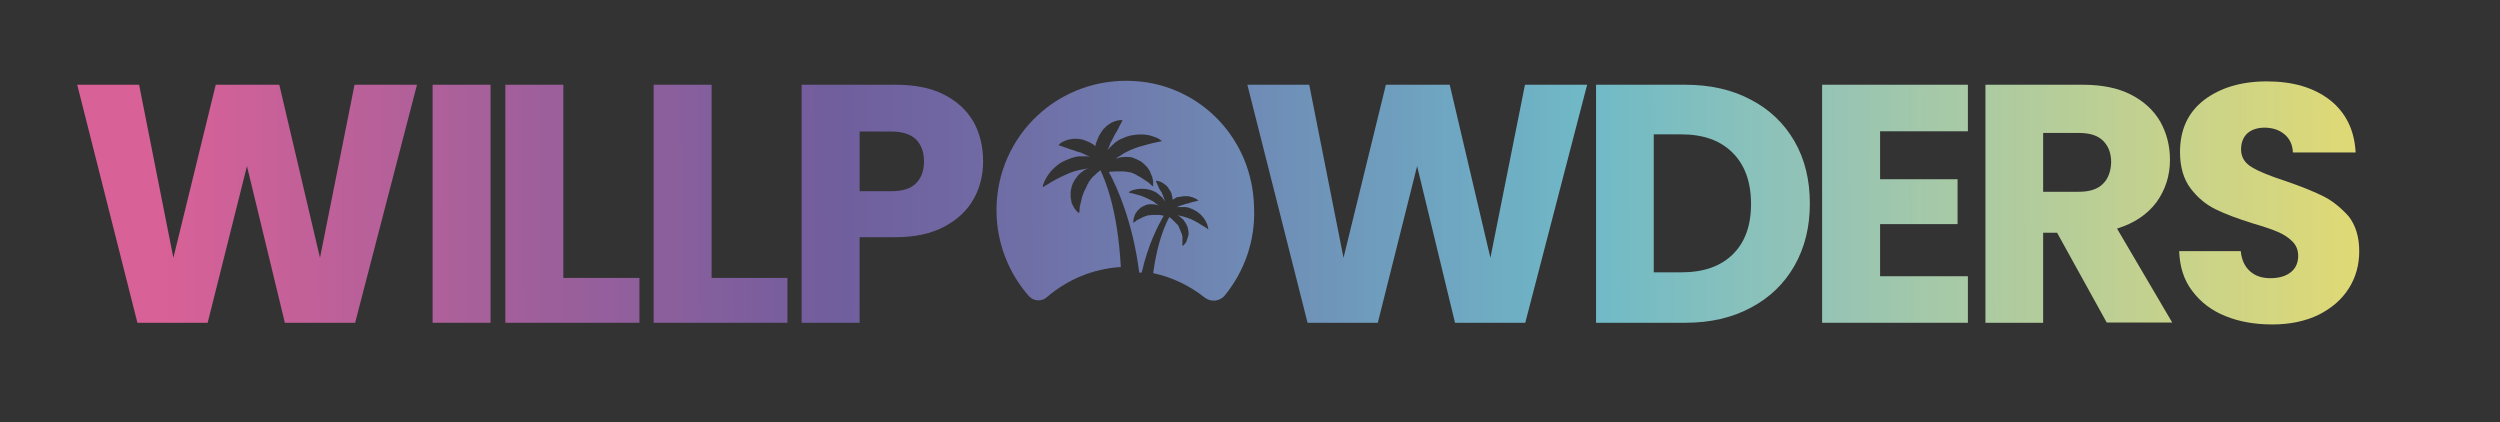
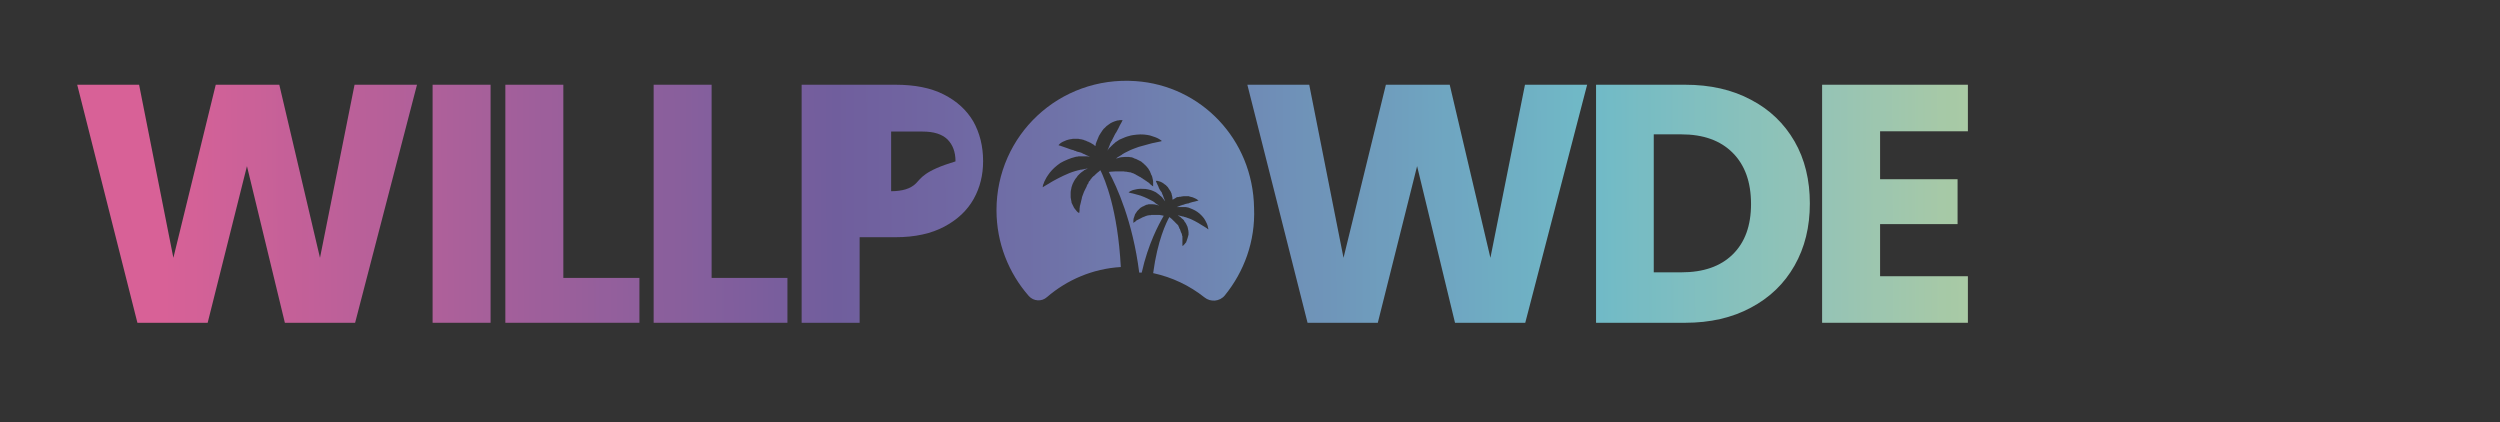
<svg xmlns="http://www.w3.org/2000/svg" xml:space="preserve" style="enable-background:new 0 0 896.9 151.5;" viewBox="0 0 896.9 151.5" y="0px" x="0px" id="Layer_1" version="1.1">
  <rect x="0" y="0" width="896.9" height="151.5" fill="#333333" stroke="none" />
  <style type="text/css">
	.st0{opacity:0.9;}
	.st1{fill:url(#SVGID_1_);}
	.st2{fill:url(#SVGID_00000054258236479720436590000010268865609087829430_);}
	.st3{fill:url(#SVGID_00000034062282883253211720000017281354096420829063_);}
	.st4{fill:url(#SVGID_00000177453949892664669080000002735443009503239055_);}
	.st5{fill:url(#SVGID_00000029008390482291171520000000472899770279211160_);}
	.st6{fill:url(#SVGID_00000013194252381594951460000014819210467442846868_);}
	.st7{fill:url(#SVGID_00000129200121769196442650000005693234971259235459_);}
	.st8{fill:url(#SVGID_00000001627002755360203190000000183260980922895765_);}
	.st9{fill:url(#SVGID_00000127739323975796969070000016622873245799478666_);}
	.st10{fill:url(#SVGID_00000135664127404588696930000017265425273881937325_);}
	.st11{fill:url(#SVGID_00000035520544457383747990000013791495514313636241_);}
	.st12{fill:url(#SVGID_00000143615826302206424370000007717068891242729632_);}
	.st13{fill:url(#SVGID_00000064337585687708752250000011200846988967944873_);}
</style>
  <g class="st0">
    <linearGradient y2="73.147" x2="59.087" y1="70.508" x1="874.492" gradientUnits="userSpaceOnUse" id="SVGID_1_">
      <stop style="stop-color:#FDEF6E" offset="0" />
      <stop style="stop-color:#F4EC7B" offset="3.057208e-02" />
      <stop style="stop-color:#A2D4C2" offset="0.264" />
      <stop style="stop-color:#77C9D7" offset="0.37" />
      <stop style="stop-color:#76B7D2" offset="0.422" />
      <stop style="stop-color:#7696C4" offset="0.518" />
      <stop style="stop-color:#767BB6" offset="0.601" />
      <stop style="stop-color:#776AAD" offset="0.666" />
      <stop style="stop-color:#7763A9" offset="0.705" />
      <stop style="stop-color:#EA66A2" offset="1" />
    </linearGradient>
    <polygon points="114.8,92.5 100.2,30.4 77.4,30.4 62.2,92.5 49.9,30.4 27.7,30.4 49.3,115.8 74.5,115.8 88.6,59.6    102.2,115.8 127.4,115.8 149.6,30.4 127.2,30.4" class="st1" />
    <linearGradient y2="73.432" x2="59.088" y1="70.793" x1="874.493" gradientUnits="userSpaceOnUse" id="SVGID_00000102527995978228354350000000243908229155101864_">
      <stop style="stop-color:#FDEF6E" offset="0" />
      <stop style="stop-color:#F4EC7B" offset="3.057208e-02" />
      <stop style="stop-color:#A2D4C2" offset="0.264" />
      <stop style="stop-color:#77C9D7" offset="0.37" />
      <stop style="stop-color:#76B7D2" offset="0.422" />
      <stop style="stop-color:#7696C4" offset="0.518" />
      <stop style="stop-color:#767BB6" offset="0.601" />
      <stop style="stop-color:#776AAD" offset="0.666" />
      <stop style="stop-color:#7763A9" offset="0.705" />
      <stop style="stop-color:#EA66A2" offset="1" />
    </linearGradient>
    <rect height="85.4" width="20.8" style="fill:url(#SVGID_00000102527995978228354350000000243908229155101864_);" y="30.4" x="155.2" />
    <linearGradient y2="73.561" x2="59.089" y1="70.922" x1="874.494" gradientUnits="userSpaceOnUse" id="SVGID_00000155863834851631445070000003212656001622030002_">
      <stop style="stop-color:#FDEF6E" offset="0" />
      <stop style="stop-color:#F4EC7B" offset="3.057208e-02" />
      <stop style="stop-color:#A2D4C2" offset="0.264" />
      <stop style="stop-color:#77C9D7" offset="0.37" />
      <stop style="stop-color:#76B7D2" offset="0.422" />
      <stop style="stop-color:#7696C4" offset="0.518" />
      <stop style="stop-color:#767BB6" offset="0.601" />
      <stop style="stop-color:#776AAD" offset="0.666" />
      <stop style="stop-color:#7763A9" offset="0.705" />
      <stop style="stop-color:#EA66A2" offset="1" />
    </linearGradient>
    <polygon points="202.1,30.4 181.3,30.4    181.3,115.8 229.4,115.8 229.4,99.7 202.1,99.7" style="fill:url(#SVGID_00000155863834851631445070000003212656001622030002_);" />
    <linearGradient y2="73.733" x2="59.089" y1="71.094" x1="874.494" gradientUnits="userSpaceOnUse" id="SVGID_00000135662856900403149270000007549029736117034126_">
      <stop style="stop-color:#FDEF6E" offset="0" />
      <stop style="stop-color:#F4EC7B" offset="3.057208e-02" />
      <stop style="stop-color:#A2D4C2" offset="0.264" />
      <stop style="stop-color:#77C9D7" offset="0.37" />
      <stop style="stop-color:#76B7D2" offset="0.422" />
      <stop style="stop-color:#7696C4" offset="0.518" />
      <stop style="stop-color:#767BB6" offset="0.601" />
      <stop style="stop-color:#776AAD" offset="0.666" />
      <stop style="stop-color:#7763A9" offset="0.705" />
      <stop style="stop-color:#EA66A2" offset="1" />
    </linearGradient>
    <polygon points="255.3,30.4 234.5,30.4    234.5,115.8 282.5,115.8 282.5,99.7 255.3,99.7" style="fill:url(#SVGID_00000135662856900403149270000007549029736117034126_);" />
    <linearGradient y2="73.861" x2="59.09" y1="71.222" x1="874.495" gradientUnits="userSpaceOnUse" id="SVGID_00000151521331861455770780000015097254969845282200_">
      <stop style="stop-color:#FDEF6E" offset="0" />
      <stop style="stop-color:#F4EC7B" offset="3.057208e-02" />
      <stop style="stop-color:#A2D4C2" offset="0.264" />
      <stop style="stop-color:#77C9D7" offset="0.37" />
      <stop style="stop-color:#76B7D2" offset="0.422" />
      <stop style="stop-color:#7696C4" offset="0.518" />
      <stop style="stop-color:#767BB6" offset="0.601" />
      <stop style="stop-color:#776AAD" offset="0.666" />
      <stop style="stop-color:#7763A9" offset="0.705" />
      <stop style="stop-color:#EA66A2" offset="1" />
    </linearGradient>
-     <path d="M338.6,33.9c-4.7-2.4-10.5-3.5-17.3-3.5   h-33.7v85.4h20.8V85.1h12.9c7,0,12.8-1.3,17.5-3.8c4.7-2.5,8.2-5.8,10.5-9.9c2.3-4.1,3.4-8.6,3.4-13.6c0-5.3-1.2-10.1-3.5-14.2   C346.8,39.5,343.3,36.3,338.6,33.9z M328.6,65.8c-1.9,1.9-4.9,2.8-8.9,2.8h-11.3V47.2h11.3c4,0,6.9,0.9,8.9,2.8   c1.9,1.9,2.9,4.5,2.9,7.9C331.5,61.3,330.5,63.9,328.6,65.8z" style="fill:url(#SVGID_00000151521331861455770780000015097254969845282200_);" />
+     <path d="M338.6,33.9c-4.7-2.4-10.5-3.5-17.3-3.5   h-33.7v85.4h20.8V85.1h12.9c7,0,12.8-1.3,17.5-3.8c4.7-2.5,8.2-5.8,10.5-9.9c2.3-4.1,3.4-8.6,3.4-13.6c0-5.3-1.2-10.1-3.5-14.2   C346.8,39.5,343.3,36.3,338.6,33.9z M328.6,65.8c-1.9,1.9-4.9,2.8-8.9,2.8V47.2h11.3c4,0,6.9,0.9,8.9,2.8   c1.9,1.9,2.9,4.5,2.9,7.9C331.5,61.3,330.5,63.9,328.6,65.8z" style="fill:url(#SVGID_00000151521331861455770780000015097254969845282200_);" />
    <linearGradient y2="74.506" x2="59.092" y1="71.867" x1="874.497" gradientUnits="userSpaceOnUse" id="SVGID_00000034081036911765071800000015853614427145195934_">
      <stop style="stop-color:#FDEF6E" offset="0" />
      <stop style="stop-color:#F4EC7B" offset="3.057208e-02" />
      <stop style="stop-color:#A2D4C2" offset="0.264" />
      <stop style="stop-color:#77C9D7" offset="0.37" />
      <stop style="stop-color:#76B7D2" offset="0.422" />
      <stop style="stop-color:#7696C4" offset="0.518" />
      <stop style="stop-color:#767BB6" offset="0.601" />
      <stop style="stop-color:#776AAD" offset="0.666" />
      <stop style="stop-color:#7763A9" offset="0.705" />
      <stop style="stop-color:#EA66A2" offset="1" />
    </linearGradient>
    <polygon points="534.7,92.5 520.1,30.4    497.2,30.4 482,92.5 469.7,30.4 447.5,30.4 469.1,115.8 494.3,115.8 508.4,59.6 522,115.8 547.2,115.8 569.4,30.4 547.1,30.4" style="fill:url(#SVGID_00000034081036911765071800000015853614427145195934_);" />
    <linearGradient y2="74.802" x2="59.093" y1="72.163" x1="874.498" gradientUnits="userSpaceOnUse" id="SVGID_00000093885509420815633110000005970698261642632111_">
      <stop style="stop-color:#FDEF6E" offset="0" />
      <stop style="stop-color:#F4EC7B" offset="3.057208e-02" />
      <stop style="stop-color:#A2D4C2" offset="0.264" />
      <stop style="stop-color:#77C9D7" offset="0.37" />
      <stop style="stop-color:#76B7D2" offset="0.422" />
      <stop style="stop-color:#7696C4" offset="0.518" />
      <stop style="stop-color:#767BB6" offset="0.601" />
      <stop style="stop-color:#776AAD" offset="0.666" />
      <stop style="stop-color:#7763A9" offset="0.705" />
      <stop style="stop-color:#EA66A2" offset="1" />
    </linearGradient>
    <path d="M628.2,35.8c-6.7-3.6-14.6-5.4-23.6-5.4   h-32v85.4h32c8.9,0,16.8-1.8,23.5-5.4c6.8-3.6,12-8.6,15.7-15.1c3.7-6.5,5.5-13.9,5.5-22.3c0-8.4-1.8-15.9-5.5-22.3   C640.1,44.3,634.9,39.3,628.2,35.8z M621.6,91.3c-4.4,4.3-10.5,6.4-18.4,6.4h-9.9V48.2h9.9c7.9,0,14,2.2,18.4,6.6   c4.4,4.4,6.6,10.5,6.6,18.4C628.2,81,626,87,621.6,91.3z" style="fill:url(#SVGID_00000093885509420815633110000005970698261642632111_);" />
    <linearGradient y2="75.097" x2="59.094" y1="72.458" x1="874.499" gradientUnits="userSpaceOnUse" id="SVGID_00000139284487345722608310000007150041884776156324_">
      <stop style="stop-color:#FDEF6E" offset="0" />
      <stop style="stop-color:#F4EC7B" offset="3.057208e-02" />
      <stop style="stop-color:#A2D4C2" offset="0.264" />
      <stop style="stop-color:#77C9D7" offset="0.37" />
      <stop style="stop-color:#76B7D2" offset="0.422" />
      <stop style="stop-color:#7696C4" offset="0.518" />
      <stop style="stop-color:#767BB6" offset="0.601" />
      <stop style="stop-color:#776AAD" offset="0.666" />
      <stop style="stop-color:#7763A9" offset="0.705" />
      <stop style="stop-color:#EA66A2" offset="1" />
    </linearGradient>
    <polygon points="653.7,115.8 706,115.8 706,99.1    674.5,99.1 674.5,80.4 702.3,80.4 702.3,64.3 674.5,64.3 674.5,47.1 706,47.1 706,30.4 653.7,30.4" style="fill:url(#SVGID_00000139284487345722608310000007150041884776156324_);" />
    <linearGradient y2="75.31" x2="59.094" y1="72.671" x1="874.5" gradientUnits="userSpaceOnUse" id="SVGID_00000023283174250342310210000014223324806725719180_">
      <stop style="stop-color:#FDEF6E" offset="0" />
      <stop style="stop-color:#F4EC7B" offset="3.057208e-02" />
      <stop style="stop-color:#A2D4C2" offset="0.264" />
      <stop style="stop-color:#77C9D7" offset="0.37" />
      <stop style="stop-color:#76B7D2" offset="0.422" />
      <stop style="stop-color:#7696C4" offset="0.518" />
      <stop style="stop-color:#767BB6" offset="0.601" />
      <stop style="stop-color:#776AAD" offset="0.666" />
      <stop style="stop-color:#7763A9" offset="0.705" />
      <stop style="stop-color:#EA66A2" offset="1" />
    </linearGradient>
-     <path d="M773.7,72.5c3.2-4.5,4.8-9.5,4.8-15.2   c0-5-1.2-9.6-3.5-13.7c-2.4-4.1-5.9-7.3-10.6-9.7c-4.7-2.4-10.5-3.5-17.2-3.5h-34.9v85.4H733V83.5h5l17.8,32.2h23.5L759.5,82   C765.7,80.1,770.4,76.9,773.7,72.5z M754.4,66c-1.9,1.9-4.8,2.8-8.6,2.8H733V47.7h12.9c3.8,0,6.7,0.9,8.6,2.8   c1.9,1.9,2.9,4.4,2.9,7.7C757.3,61.5,756.3,64.2,754.4,66z" style="fill:url(#SVGID_00000023283174250342310210000014223324806725719180_);" />
    <linearGradient y2="75.348" x2="59.094" y1="72.709" x1="874.5" gradientUnits="userSpaceOnUse" id="SVGID_00000174601457699834526210000013213987967734493827_">
      <stop style="stop-color:#FDEF6E" offset="0" />
      <stop style="stop-color:#F4EC7B" offset="3.057208e-02" />
      <stop style="stop-color:#A2D4C2" offset="0.264" />
      <stop style="stop-color:#77C9D7" offset="0.37" />
      <stop style="stop-color:#76B7D2" offset="0.422" />
      <stop style="stop-color:#7696C4" offset="0.518" />
      <stop style="stop-color:#767BB6" offset="0.601" />
      <stop style="stop-color:#776AAD" offset="0.666" />
      <stop style="stop-color:#7763A9" offset="0.705" />
      <stop style="stop-color:#EA66A2" offset="1" />
    </linearGradient>
-     <path d="M833.5,70.4c-3.4-1.7-7.9-3.5-13.4-5.4   c-5.5-1.8-9.6-3.4-12.2-5c-2.6-1.5-3.9-3.7-3.9-6.4c0-2.5,0.8-4.4,2.3-5.8c1.5-1.3,3.6-2,6.1-2c2.9,0,5.3,0.8,7.2,2.4   c1.9,1.6,2.9,3.8,3,6.5h22.5c-0.4-8-3.5-14.3-9.2-18.8c-5.8-4.5-13.3-6.7-22.7-6.7c-9.2,0-16.7,2.3-22.5,6.7   c-5.8,4.5-8.6,10.7-8.6,18.7c0,5.3,1.3,9.7,3.8,13c2.5,3.3,5.5,5.8,9,7.5c3.5,1.7,8,3.4,13.5,5.1c3.8,1.1,6.7,2.1,8.8,3   c2.1,0.9,3.8,2,5.2,3.4c1.4,1.4,2.1,3.1,2.1,5.2c0,2.5-0.9,4.5-2.7,5.9c-1.8,1.4-4.2,2.1-7.3,2.1c-3,0-5.4-0.8-7.3-2.5   c-1.9-1.7-3-4.1-3.3-7.2h-22.1c0.2,5.6,1.7,10.4,4.7,14.3c3,4,6.9,7,11.9,9c4.9,2,10.5,3,16.8,3c6.4,0,12-1.2,16.7-3.5   c4.7-2.4,8.3-5.5,10.8-9.5c2.5-4,3.7-8.4,3.7-13.3c0-5.1-1.3-9.3-3.8-12.5C839.9,74.6,836.9,72.1,833.5,70.4z" style="fill:url(#SVGID_00000174601457699834526210000013213987967734493827_);" />
    <linearGradient y2="39.345" x2="58.978" y1="36.706" x1="874.383" gradientUnits="userSpaceOnUse" id="SVGID_00000113311425097976735700000004188213513605354683_">
      <stop style="stop-color:#FDEF6E" offset="0" />
      <stop style="stop-color:#F4EC7B" offset="3.057208e-02" />
      <stop style="stop-color:#A2D4C2" offset="0.264" />
      <stop style="stop-color:#77C9D7" offset="0.37" />
      <stop style="stop-color:#76B7D2" offset="0.422" />
      <stop style="stop-color:#7696C4" offset="0.518" />
      <stop style="stop-color:#767BB6" offset="0.601" />
      <stop style="stop-color:#776AAD" offset="0.666" />
      <stop style="stop-color:#7763A9" offset="0.705" />
      <stop style="stop-color:#EA66A2" offset="1" />
    </linearGradient>
    <linearGradient y2="39.232" x2="58.977" y1="36.593" x1="874.383" gradientUnits="userSpaceOnUse" id="SVGID_00000135654233170048369530000012776089524064082622_">
      <stop style="stop-color:#FDEF6E" offset="0" />
      <stop style="stop-color:#F4EC7B" offset="3.057208e-02" />
      <stop style="stop-color:#A2D4C2" offset="0.264" />
      <stop style="stop-color:#77C9D7" offset="0.37" />
      <stop style="stop-color:#76B7D2" offset="0.422" />
      <stop style="stop-color:#7696C4" offset="0.518" />
      <stop style="stop-color:#767BB6" offset="0.601" />
      <stop style="stop-color:#776AAD" offset="0.666" />
      <stop style="stop-color:#7763A9" offset="0.705" />
      <stop style="stop-color:#EA66A2" offset="1" />
    </linearGradient>
    <linearGradient y2="69.372" x2="59.075" y1="66.733" x1="874.48" gradientUnits="userSpaceOnUse" id="SVGID_00000072247469364488792210000011036241108390588038_">
      <stop style="stop-color:#FDEF6E" offset="0" />
      <stop style="stop-color:#F4EC7B" offset="3.057208e-02" />
      <stop style="stop-color:#A2D4C2" offset="0.264" />
      <stop style="stop-color:#77C9D7" offset="0.37" />
      <stop style="stop-color:#76B7D2" offset="0.422" />
      <stop style="stop-color:#7696C4" offset="0.518" />
      <stop style="stop-color:#767BB6" offset="0.601" />
      <stop style="stop-color:#776AAD" offset="0.666" />
      <stop style="stop-color:#7763A9" offset="0.705" />
      <stop style="stop-color:#EA66A2" offset="1" />
    </linearGradient>
    <path d="M407.4,29.1   c-27.3-1.9-49.9,19.4-49.9,46.3c0,11.8,4.4,22.6,11.6,30.8c1.7,1.9,4.6,2.1,6.5,0.4c7.2-6.2,16.4-10.2,26.5-10.8   c-1.1-20.7-5.7-31.4-7.3-34.7c-0.2,0.1-0.4,0.2-0.5,0.4c-0.4,0.3-0.8,0.6-1.2,1c-0.1,0.1-0.2,0.2-0.3,0.3c-0.1,0.1-0.2,0.2-0.3,0.3   c-0.1,0-0.1,0.1-0.2,0.1l-0.1,0.1l-0.1,0.1c-0.1,0.1-0.2,0.2-0.3,0.3c0,0-0.1,0.1-0.1,0.1c0,0.1-0.1,0.1-0.1,0.2   c-0.1,0.1-0.2,0.2-0.3,0.3c0,0-0.1,0.1-0.1,0.2l-0.1,0.2c-0.1,0.1-0.2,0.2-0.3,0.3c-0.1,0.1-0.2,0.2-0.2,0.3l-0.1,0.2l0,0.1l0,0.1   c-0.1,0.1-0.2,0.3-0.3,0.4l-0.1,0.1c0,0,0,0.1,0,0.1l-0.1,0.2c0,0.1-0.1,0.1-0.1,0.1l0,0.1l0,0.1c-0.1,0.1-0.1,0.2-0.2,0.4   c0,0.1-0.1,0.1-0.1,0.2c0,0.1-0.1,0.1-0.1,0.2c-0.1,0.1-0.1,0.2-0.2,0.4c-0.1,0.1-0.1,0.3-0.2,0.4c-0.1,0.1-0.1,0.3-0.2,0.4   c-0.1,0.3-0.2,0.5-0.3,0.8c-0.1,0.3-0.2,0.5-0.3,0.8c-0.1,0.3-0.2,0.5-0.2,0.8c0,0.1-0.1,0.3-0.1,0.4c0,0.1-0.1,0.3-0.1,0.4   c0,0.1-0.1,0.3-0.1,0.4c0,0.1,0,0.2-0.1,0.4c0,0.1,0,0.2-0.1,0.4c0,0.1,0,0.2-0.1,0.4c0,0.1,0,0.2-0.1,0.3c0,0.1,0,0.2,0,0.3   c0,0.2-0.1,0.4-0.1,0.6c0,0.2,0,0.4,0,0.5c0,0.3,0,0.6-0.1,0.8c0,0.1,0,0.2,0,0.2c0,0.1,0,0.1,0,0.1s0,0-0.1,0c0,0-0.1-0.1-0.2-0.1   c-0.1-0.1-0.2-0.1-0.3-0.2c-0.1-0.1-0.2-0.2-0.3-0.3c-0.2-0.3-0.5-0.6-0.8-1c-0.1-0.1-0.1-0.2-0.2-0.3c-0.1-0.1-0.1-0.2-0.2-0.4   c-0.1-0.1-0.1-0.3-0.2-0.4c-0.1-0.1-0.1-0.3-0.2-0.4c-0.1-0.1-0.1-0.3-0.2-0.4c-0.1-0.2-0.1-0.3-0.1-0.5c0-0.2-0.1-0.3-0.1-0.5   c0-0.2-0.1-0.3-0.1-0.5c0-0.2-0.1-0.4-0.1-0.6c0-0.2,0-0.4,0-0.6c0-0.2,0-0.4,0-0.6c0-0.2,0-0.4,0-0.6c0-0.4,0.1-0.8,0.2-1.2   c0-0.2,0.1-0.4,0.1-0.6c0.1-0.2,0.1-0.4,0.2-0.6c0.1-0.2,0.1-0.4,0.2-0.6c0.1-0.2,0.2-0.4,0.3-0.6c0.1-0.2,0.2-0.4,0.3-0.6l0.1-0.1   l0.1-0.2l0.2-0.3l0.2-0.3c0,0,0.1-0.1,0.1-0.1l0.1-0.1c0.1-0.1,0.2-0.3,0.3-0.4l0-0.1l0.1-0.1l0,0l0.1-0.1l0.2-0.2   c0.2-0.2,0.3-0.3,0.5-0.5c0.3-0.3,0.7-0.6,1-0.8c0.2-0.1,0.4-0.2,0.5-0.4c0.1-0.1,0.2-0.1,0.3-0.2c0.1,0,0.2-0.1,0.3-0.1   c0.2-0.1,0.4-0.2,0.7-0.3c-0.1,0-0.2,0-0.3,0c-0.2,0-0.4,0.1-0.5,0.1c-0.2,0-0.4,0-0.5,0.1c-0.2,0-0.4,0.1-0.5,0.1   c-0.2,0-0.4,0.1-0.6,0.1l-0.2,0c0,0-0.1,0-0.1,0l-0.2,0.1c-0.2,0-0.3,0.1-0.5,0.1c-0.4,0.1-0.7,0.2-1.1,0.3c-1.4,0.4-2.8,1-4.1,1.6   c-1.3,0.6-2.6,1.3-3.7,1.9c-0.5,0.3-1.1,0.6-1.5,0.9c-0.5,0.3-0.9,0.5-1.2,0.7c-0.2,0.1-0.3,0.2-0.5,0.3c-0.1,0.1-0.3,0.1-0.3,0.2   c-0.2,0.1-0.3,0.2-0.3,0.2s0,0,0-0.1c0-0.1,0-0.1,0-0.3c0-0.1,0.1-0.2,0.1-0.4c0-0.2,0.1-0.3,0.2-0.5c0.1-0.4,0.3-0.9,0.6-1.4   c0.2-0.5,0.6-1.1,1-1.7c0.8-1.2,1.9-2.4,3.3-3.5c0.7-0.6,1.5-1.1,2.4-1.5c0.9-0.4,1.8-0.8,2.7-1.1l0.7-0.2c0.2-0.1,0.5-0.1,0.7-0.2   c0.2-0.1,0.5-0.1,0.7-0.1l0.4-0.1c0.1,0,0.1,0,0.2,0l0.2,0l0.3,0l0.2,0l0,0c0,0,0.1,0,0.1,0l0,0l0,0l0.1,0c0.2,0,0.5,0,0.7,0   c0.2,0,0.5,0,0.7,0c0.2,0,0.5,0,0.7,0c0.2,0,0.5,0.1,0.7,0.1c0.1,0,0.3,0,0.4,0.1c0,0,0,0,0,0c-0.2-0.1-0.5-0.2-0.7-0.3   c-0.5-0.2-1-0.4-1.5-0.7l-0.1,0l0,0l0,0l-0.2-0.1l-0.4-0.2c-0.1,0-0.1-0.1-0.2-0.1l-0.2-0.1c-0.1,0-0.2-0.1-0.3-0.1   c-0.1,0-0.3-0.1-0.4-0.1c-0.1,0-0.2-0.1-0.4-0.1c-0.1,0-0.2-0.1-0.4-0.1c-0.1,0-0.1,0-0.2-0.1l-0.2-0.1c-0.1,0-0.2-0.1-0.4-0.1   c-0.1,0-0.1,0-0.2-0.1c-0.1,0-0.1,0-0.2-0.1c-0.1,0-0.2-0.1-0.4-0.1c-0.1,0-0.2-0.1-0.4-0.1c-0.5-0.2-1-0.3-1.4-0.5   c-0.9-0.3-1.7-0.6-2.3-0.8c-0.3-0.1-0.5-0.2-0.7-0.2c-0.1,0-0.1-0.1-0.2-0.1c0,0-0.1,0-0.1,0s0,0,0,0c0,0,0.1-0.1,0.1-0.1   c0.1-0.1,0.1-0.1,0.2-0.2c0.1-0.1,0.2-0.2,0.3-0.3c0.1-0.1,0.3-0.2,0.4-0.3c0.2-0.1,0.3-0.2,0.5-0.3c0.4-0.2,0.9-0.4,1.4-0.6   c0.5-0.2,1.1-0.3,1.7-0.4c0.2,0,0.3,0,0.5-0.1c0.2,0,0.3,0,0.5,0c0.3,0,0.7,0,1,0c0.2,0,0.3,0,0.5,0c0.2,0,0.3,0,0.5,0.1   c0.4,0,0.7,0.1,1.1,0.2c0.2,0,0.4,0.1,0.6,0.2l0.3,0.1c0.1,0,0.2,0.1,0.3,0.1l0.4,0.2l0.2,0.1l0.1,0l0.1,0l0,0l0.1,0.1   c0.2,0.1,0.3,0.2,0.5,0.2c0.2,0.1,0.3,0.2,0.5,0.3c0.2,0.1,0.3,0.2,0.5,0.3l0.2,0.1c0.1,0,0.2,0.1,0.2,0.2c0.2,0.1,0.4,0.3,0.6,0.4   c0-0.2,0.1-0.5,0.1-0.7c0-0.1,0-0.2,0.1-0.3l0.1-0.3c0.1-0.2,0.1-0.4,0.2-0.5c0.1-0.2,0.1-0.3,0.2-0.5c0.1-0.2,0.1-0.3,0.2-0.5   l0.1-0.1l0,0l0-0.1l0-0.1l0.1-0.2l0.2-0.4c0-0.1,0.1-0.2,0.1-0.2l0.2-0.3c0.1-0.2,0.2-0.3,0.3-0.5c0.2-0.3,0.4-0.6,0.6-0.9   c0.1-0.1,0.2-0.3,0.3-0.4c0.1-0.1,0.2-0.3,0.4-0.4c0.2-0.2,0.5-0.5,0.7-0.7c0.1-0.1,0.2-0.2,0.4-0.3c0.1-0.1,0.3-0.2,0.4-0.3   c0.5-0.4,1-0.7,1.5-0.9c0.5-0.2,1-0.4,1.4-0.5c0.2-0.1,0.4-0.1,0.6-0.1c0.2,0,0.4-0.1,0.5-0.1c0.2,0,0.3,0,0.4,0c0.1,0,0.2,0,0.3,0   c0.1,0,0.2,0,0.2,0c0,0,0.1,0,0.1,0s0,0,0,0.1c0,0,0,0.1-0.1,0.2c-0.1,0.2-0.2,0.4-0.3,0.6c-0.3,0.5-0.7,1.2-1.1,2.1   c-0.2,0.4-0.4,0.8-0.7,1.3c-0.1,0.1-0.1,0.2-0.2,0.3c-0.1,0.1-0.1,0.2-0.2,0.3c0,0.1-0.1,0.1-0.1,0.2c0,0.1-0.1,0.1-0.1,0.2   c-0.1,0.1-0.1,0.2-0.2,0.4l-0.1,0.2c0,0.1-0.1,0.1-0.1,0.2c-0.1,0.1-0.1,0.2-0.2,0.4c-0.1,0.1-0.1,0.2-0.2,0.4   c-0.1,0.1-0.1,0.2-0.2,0.4c0,0.1-0.1,0.2-0.2,0.3l-0.1,0.2c0,0.1-0.1,0.1-0.1,0.2l-0.2,0.4l-0.1,0.2l0,0l0,0l0,0.1   c-0.2,0.5-0.4,1-0.6,1.5c-0.1,0.3-0.2,0.5-0.3,0.7c0,0,0,0,0,0c0.1-0.1,0.2-0.2,0.2-0.3c0.1-0.2,0.3-0.3,0.4-0.5   c0.1-0.2,0.3-0.3,0.5-0.5c0.2-0.2,0.3-0.3,0.5-0.5c0.2-0.2,0.4-0.3,0.5-0.5l0.1-0.1l0,0l0,0c0,0,0.1,0,0.1,0l0,0l0.1-0.1l0.2-0.2   l0.1-0.1c0,0,0.1-0.1,0.1-0.1l0.3-0.2c0.2-0.1,0.4-0.3,0.6-0.4c0.2-0.1,0.4-0.3,0.6-0.4l0.7-0.3c0.9-0.4,1.8-0.8,2.7-1   c0.9-0.3,1.9-0.4,2.8-0.5c1.8-0.2,3.5,0,4.8,0.3c0.7,0.2,1.3,0.4,1.8,0.6c0.5,0.2,1,0.4,1.3,0.6c0.2,0.1,0.3,0.2,0.5,0.3   c0.1,0.1,0.2,0.2,0.3,0.2c0.1,0.1,0.2,0.1,0.2,0.2c0,0,0.1,0.1,0.1,0.1s-0.1,0-0.3,0.1c-0.1,0-0.2,0.1-0.4,0.1   c-0.2,0-0.3,0.1-0.5,0.1c-0.4,0.1-0.8,0.2-1.4,0.3c-0.5,0.1-1.1,0.2-1.7,0.4c-1.2,0.3-2.6,0.7-4,1.1c-1.4,0.5-2.8,1-4.1,1.7   c-0.3,0.2-0.7,0.3-1,0.5c-0.2,0.1-0.3,0.2-0.5,0.3l-0.2,0.1c0,0-0.1,0.1-0.1,0.1l-0.1,0.1c-0.2,0.1-0.3,0.2-0.5,0.3   c-0.2,0.1-0.3,0.2-0.5,0.3c-0.2,0.1-0.3,0.2-0.5,0.3c-0.1,0.1-0.3,0.2-0.4,0.3c-0.1,0.1-0.1,0.1-0.2,0.2c0.2-0.1,0.5-0.1,0.7-0.2   c0.1,0,0.2-0.1,0.3-0.1c0.1,0,0.2,0,0.3-0.1c0.2,0,0.4-0.1,0.6-0.1c0.4,0,0.9-0.1,1.3-0.1c0.2,0,0.4,0,0.7,0l0.3,0l0.2,0l0,0l0.1,0   l0.1,0c0.2,0,0.4,0.1,0.5,0.1l0.1,0c0,0,0.1,0,0.2,0l0.4,0.1l0.3,0.1l0.2,0.1l0.2,0.1c0.2,0.1,0.4,0.2,0.6,0.2   c0.2,0.1,0.4,0.2,0.6,0.3c0.2,0.1,0.4,0.2,0.6,0.3c0.2,0.1,0.4,0.2,0.6,0.3c0.2,0.1,0.3,0.2,0.5,0.4c0.3,0.2,0.6,0.5,0.9,0.8   c0.2,0.1,0.3,0.3,0.4,0.4c0.1,0.1,0.3,0.3,0.4,0.4c0.1,0.2,0.2,0.3,0.4,0.5c0.1,0.1,0.2,0.3,0.3,0.5c0.1,0.2,0.2,0.3,0.3,0.5   c0.1,0.2,0.2,0.3,0.2,0.5c0.1,0.2,0.2,0.3,0.2,0.5c0.1,0.2,0.1,0.3,0.2,0.4c0.1,0.1,0.1,0.3,0.2,0.4c0,0.1,0.1,0.3,0.1,0.4   c0,0.1,0.1,0.3,0.1,0.4c0,0.1,0,0.3,0.1,0.4c0.1,0.5,0.1,0.9,0.1,1.3c0,0.2,0,0.3,0,0.5c0,0.1,0,0.3,0,0.4c0,0.1,0,0.2,0,0.2   c0,0,0,0.1,0,0.1s0,0-0.1-0.1c0,0-0.1-0.1-0.2-0.1c-0.1-0.1-0.3-0.3-0.6-0.5c-0.1-0.1-0.3-0.2-0.4-0.4c-0.1-0.1-0.3-0.3-0.5-0.4   c-0.1-0.1-0.2-0.1-0.3-0.2c-0.1-0.1-0.2-0.1-0.3-0.2c-0.1-0.1-0.2-0.2-0.3-0.2c-0.1-0.1-0.2-0.1-0.3-0.2c-0.1-0.1-0.2-0.2-0.3-0.2   c-0.1-0.1-0.2-0.1-0.3-0.2c-0.1-0.1-0.2-0.2-0.3-0.2c-0.1-0.1-0.2-0.1-0.3-0.2c-0.2-0.2-0.5-0.3-0.7-0.4c-0.2-0.1-0.5-0.3-0.7-0.4   c-0.3-0.1-0.5-0.3-0.7-0.4c-0.1-0.1-0.2-0.1-0.4-0.2c-0.1-0.1-0.3-0.1-0.4-0.2c-0.1-0.1-0.3-0.1-0.4-0.1c-0.1,0-0.1,0-0.2-0.1   c-0.1,0-0.1-0.1-0.2-0.1c-0.1,0-0.3-0.1-0.4-0.1l-0.1,0l-0.1,0c-0.1,0-0.1,0-0.2,0l-0.2-0.1c0,0,0,0-0.1,0l-0.1,0   c-0.2,0-0.4-0.1-0.5-0.1l-0.1,0l-0.1,0l-0.2,0c-0.1,0-0.3,0-0.4-0.1c-0.1,0-0.3,0-0.4,0l-0.2,0c-0.1,0-0.1,0-0.2,0   c-0.1,0-0.3,0-0.4,0c-0.1,0-0.1,0-0.2,0c-0.1,0-0.1,0-0.2,0c-0.1,0-0.3,0-0.4,0l-0.1,0l-0.1,0c-0.1,0-0.1,0-0.2,0   c-0.1,0-0.3,0-0.4,0c-0.1,0-0.3,0-0.4,0c-0.5,0-1.1,0.1-1.6,0.1c-0.2,0-0.5,0.1-0.7,0.1c2.8,5.1,8.6,17.8,10.9,36.1   c0.5,0,0.4,0,0.9,0c2.3-10.3,6.1-17.3,7.9-20.4c-0.2,0-0.3-0.1-0.5-0.1c-0.3-0.1-0.7-0.1-1.1-0.2c-0.1,0-0.2,0-0.3,0   c-0.1,0-0.2,0-0.3,0c0,0-0.1,0-0.1,0l-0.1,0l-0.1,0c-0.1,0-0.2,0-0.3,0c0,0-0.1,0-0.1,0c0,0-0.1,0-0.1,0c-0.1,0-0.2,0-0.3,0   c0,0-0.1,0-0.1,0l-0.1,0c-0.1,0-0.2,0-0.3,0c-0.1,0-0.2,0-0.3,0l-0.1,0l-0.1,0l0,0c-0.1,0-0.2,0-0.4,0.1l-0.1,0c0,0,0,0-0.1,0   l-0.1,0c0,0-0.1,0-0.1,0l-0.1,0l-0.1,0c-0.1,0-0.2,0.1-0.3,0.1c0,0-0.1,0-0.1,0c0,0-0.1,0-0.1,0c-0.1,0-0.2,0.1-0.3,0.1   c-0.1,0-0.2,0.1-0.3,0.1c-0.1,0-0.2,0.1-0.3,0.1c-0.2,0.1-0.3,0.2-0.5,0.2c-0.2,0.1-0.3,0.2-0.5,0.2c-0.2,0.1-0.3,0.2-0.5,0.3   c-0.1,0-0.2,0.1-0.2,0.1c-0.1,0-0.1,0.1-0.2,0.1c-0.1,0-0.2,0.1-0.2,0.1c-0.1,0-0.1,0.1-0.2,0.1c-0.1,0-0.1,0.1-0.2,0.1   c-0.1,0-0.1,0.1-0.2,0.1c-0.1,0-0.1,0.1-0.2,0.1c-0.1,0-0.1,0.1-0.2,0.1c-0.1,0.1-0.2,0.2-0.3,0.3c-0.1,0.1-0.2,0.2-0.3,0.2   c-0.2,0.1-0.3,0.3-0.4,0.3c0,0-0.1,0.1-0.1,0.1c0,0,0,0,0,0s0,0,0-0.1c0,0,0-0.1,0-0.1c0-0.1,0-0.1,0-0.2c0-0.1,0-0.2,0-0.3   c0-0.2,0-0.5,0.1-0.9c0-0.1,0-0.2,0.1-0.3c0-0.1,0.1-0.2,0.1-0.3c0-0.1,0.1-0.2,0.1-0.3c0-0.1,0.1-0.2,0.1-0.3   c0-0.1,0.1-0.2,0.1-0.3c0-0.1,0.1-0.2,0.2-0.3c0.1-0.1,0.1-0.2,0.2-0.3c0.1-0.1,0.1-0.2,0.2-0.3c0.1-0.1,0.1-0.2,0.2-0.3   c0.1-0.1,0.2-0.2,0.3-0.3c0.1-0.1,0.2-0.2,0.3-0.3c0.1-0.1,0.2-0.2,0.3-0.3c0.2-0.2,0.4-0.4,0.7-0.5c0.1-0.1,0.2-0.2,0.4-0.2   c0.1-0.1,0.3-0.1,0.4-0.2c0.1-0.1,0.3-0.1,0.4-0.2c0.1-0.1,0.3-0.1,0.4-0.2c0.1,0,0.3-0.1,0.4-0.1l0.1,0l0.1,0l0.2-0.1l0.2,0   c0,0,0.1,0,0.1,0l0.1,0c0.1,0,0.2,0,0.4,0l0,0l0.1,0l0,0l0.1,0l0.2,0c0.1,0,0.3,0,0.4,0c0.3,0,0.6,0,0.9,0.1c0.1,0,0.3,0.1,0.4,0.1   c0.1,0,0.1,0,0.2,0c0.1,0,0.1,0,0.2,0.1c0.2,0.1,0.3,0.1,0.5,0.2c0,0-0.1-0.1-0.1-0.1c-0.1-0.1-0.2-0.1-0.3-0.2   c-0.1-0.1-0.2-0.2-0.3-0.2c-0.1-0.1-0.2-0.1-0.3-0.2c-0.1-0.1-0.2-0.1-0.3-0.2l-0.1-0.1c0,0-0.1,0-0.1-0.1l-0.1-0.1   c-0.1-0.1-0.2-0.1-0.3-0.2c-0.2-0.1-0.4-0.3-0.7-0.4c-0.9-0.5-1.8-0.9-2.7-1.3c-0.9-0.4-1.8-0.7-2.7-0.9c-0.4-0.1-0.8-0.2-1.1-0.3   c-0.4-0.1-0.7-0.2-0.9-0.2c-0.1,0-0.2-0.1-0.4-0.1c-0.1,0-0.2-0.1-0.3-0.1c-0.1,0-0.2-0.1-0.2-0.1s0,0,0,0c0,0,0.1-0.1,0.1-0.1   c0.1,0,0.1-0.1,0.2-0.1c0.1-0.1,0.2-0.1,0.3-0.2c0.3-0.1,0.6-0.3,0.9-0.4c0.4-0.1,0.8-0.2,1.3-0.3c0.9-0.2,2.1-0.2,3.3-0.1   c0.6,0.1,1.2,0.2,1.9,0.4c0.6,0.2,1.2,0.5,1.8,0.8l0.4,0.3c0.1,0.1,0.3,0.2,0.4,0.3c0.1,0.1,0.3,0.2,0.4,0.3l0.2,0.2   c0,0,0.1,0,0.1,0.1l0.1,0.1l0.2,0.1l0.1,0.1l0,0c0,0,0.1,0,0,0l0,0l0,0l0,0c0.1,0.1,0.2,0.2,0.3,0.3c0.1,0.1,0.2,0.2,0.3,0.4   c0.1,0.1,0.2,0.2,0.3,0.4c0.1,0.1,0.2,0.2,0.3,0.4c0.1,0.1,0.1,0.1,0.2,0.2c0,0,0,0,0,0c-0.1-0.2-0.1-0.3-0.2-0.5   c-0.1-0.3-0.3-0.7-0.4-1l0-0.1l0,0l0,0l-0.1-0.2l-0.1-0.3c0-0.1,0-0.1-0.1-0.1l0-0.1c0-0.1-0.1-0.2-0.1-0.2c0-0.1-0.1-0.2-0.1-0.3   c0-0.1-0.1-0.2-0.1-0.3c0-0.1-0.1-0.2-0.1-0.2c0,0,0-0.1-0.1-0.1l-0.1-0.1c0-0.1-0.1-0.2-0.1-0.2c0,0,0-0.1-0.1-0.1   c0,0,0-0.1-0.1-0.1c0-0.1-0.1-0.2-0.1-0.2c0-0.1-0.1-0.2-0.1-0.2c-0.2-0.3-0.3-0.6-0.4-0.9c-0.3-0.6-0.5-1.1-0.7-1.5   c-0.1-0.2-0.2-0.3-0.2-0.5c0-0.1,0-0.1-0.1-0.1c0,0,0,0,0,0s0,0,0,0c0,0,0.1,0,0.1,0c0.1,0,0.1,0,0.2,0c0.1,0,0.2,0,0.3,0   c0.1,0,0.2,0,0.4,0.1c0.1,0,0.3,0.1,0.4,0.1c0.3,0.1,0.6,0.2,0.9,0.4c0.3,0.2,0.7,0.4,1,0.7c0.1,0.1,0.2,0.1,0.3,0.2   c0.1,0.1,0.2,0.1,0.2,0.2c0.2,0.2,0.3,0.3,0.5,0.5c0.1,0.1,0.2,0.2,0.2,0.3c0.1,0.1,0.1,0.2,0.2,0.3c0.1,0.2,0.3,0.4,0.4,0.6   c0.1,0.1,0.1,0.2,0.2,0.3l0.1,0.2c0,0.1,0.1,0.1,0.1,0.2l0.1,0.3l0.1,0.1l0,0l0,0.1l0,0l0,0.1c0,0.1,0.1,0.2,0.1,0.4   c0,0.1,0.1,0.2,0.1,0.4c0,0.1,0.1,0.2,0.1,0.4l0,0.2c0,0.1,0,0.1,0,0.2c0,0.2,0.1,0.3,0.1,0.5c0.1-0.1,0.3-0.2,0.4-0.3   c0.1,0,0.1-0.1,0.2-0.1l0.2-0.1c0.1-0.1,0.2-0.1,0.3-0.2c0.1-0.1,0.2-0.1,0.3-0.2c0.1,0,0.2-0.1,0.3-0.1l0.1,0l0,0l0.1,0l0,0l0.2,0   l0.3-0.1c0,0,0.1,0,0.2,0l0.2,0c0.1,0,0.3-0.1,0.4-0.1c0.2,0,0.5-0.1,0.7-0.1c0.1,0,0.2,0,0.4,0c0.1,0,0.2,0,0.4,0   c0.2,0,0.5,0,0.7,0c0.1,0,0.2,0,0.3,0c0.1,0,0.2,0,0.3,0.1c0.4,0.1,0.8,0.2,1.2,0.3c0.3,0.1,0.7,0.3,0.9,0.4   c0.1,0.1,0.3,0.1,0.4,0.2c0.1,0.1,0.2,0.1,0.3,0.2c0.1,0.1,0.2,0.1,0.2,0.2c0.1,0.1,0.1,0.1,0.2,0.1c0,0,0.1,0.1,0.1,0.1   c0,0,0,0,0,0s0,0,0,0c0,0-0.1,0-0.1,0c-0.1,0-0.3,0.1-0.5,0.1c-0.4,0.1-0.9,0.3-1.6,0.4c-0.3,0.1-0.6,0.2-1,0.3   c-0.1,0-0.2,0-0.2,0.1c-0.1,0-0.2,0.1-0.3,0.1c0,0-0.1,0-0.1,0c0,0-0.1,0-0.1,0c-0.1,0-0.2,0.1-0.3,0.1l-0.1,0c0,0-0.1,0-0.1,0   c-0.1,0-0.2,0.1-0.3,0.1c-0.1,0-0.2,0.1-0.3,0.1c-0.1,0-0.2,0.1-0.3,0.1c-0.1,0-0.2,0.1-0.2,0.1l-0.1,0c0,0-0.1,0-0.1,0l-0.3,0.1   l-0.2,0.1l0,0l0,0l-0.1,0c-0.3,0.1-0.7,0.3-1,0.4c-0.2,0.1-0.3,0.1-0.5,0.2c0,0,0,0,0,0c0.1,0,0.2,0,0.3,0c0.2,0,0.3,0,0.5,0   c0.2,0,0.3,0,0.5,0c0.2,0,0.3,0,0.5,0c0.2,0,0.3,0,0.5,0l0.1,0l0,0l0,0c0,0,0,0,0,0l0,0l0.1,0l0.2,0l0.1,0c0,0,0.1,0,0.1,0l0.3,0   c0.2,0,0.3,0.1,0.5,0.1c0.2,0,0.3,0.1,0.5,0.1l0.5,0.2c0.6,0.2,1.2,0.5,1.8,0.8c0.6,0.3,1.1,0.7,1.6,1.1c0.9,0.8,1.7,1.7,2.1,2.5   c0.2,0.4,0.4,0.8,0.6,1.2c0.1,0.4,0.3,0.7,0.3,1c0,0.1,0.1,0.3,0.1,0.4c0,0.1,0,0.2,0.1,0.3c0,0.1,0,0.1,0,0.2c0,0,0,0.1,0,0.1   s-0.1,0-0.2-0.1c-0.1,0-0.1-0.1-0.2-0.2c-0.1-0.1-0.2-0.1-0.3-0.2c-0.2-0.1-0.5-0.3-0.8-0.5c-0.3-0.2-0.6-0.4-1-0.6   c-0.7-0.5-1.5-0.9-2.4-1.4c-0.9-0.5-1.8-0.9-2.8-1.2c-0.2-0.1-0.5-0.2-0.7-0.2c-0.1,0-0.2-0.1-0.3-0.1l-0.2-0.1c0,0-0.1,0-0.1,0   l-0.1,0c-0.1,0-0.3-0.1-0.4-0.1c-0.1,0-0.2-0.1-0.4-0.1c-0.1,0-0.2-0.1-0.4-0.1c-0.1,0-0.2-0.1-0.4-0.1c-0.1,0-0.1,0-0.2,0   c0.1,0.1,0.3,0.2,0.4,0.3c0.1,0,0.1,0.1,0.2,0.1c0.1,0,0.1,0.1,0.2,0.1c0.1,0.1,0.2,0.2,0.3,0.3c0.2,0.2,0.4,0.4,0.7,0.6   c0.1,0.1,0.2,0.2,0.3,0.3l0.1,0.2l0.1,0.1l0,0l0,0.1l0,0c0.1,0.1,0.1,0.2,0.2,0.3l0.1,0.1c0,0,0,0.1,0.1,0.1l0.1,0.2l0.1,0.2   l0.1,0.1l0,0.1c0.1,0.1,0.1,0.3,0.2,0.4c0.1,0.1,0.1,0.3,0.2,0.4c0,0.1,0.1,0.3,0.1,0.4c0,0.1,0.1,0.3,0.1,0.4c0,0.1,0,0.3,0.1,0.4   c0,0.3,0.1,0.6,0.1,0.8c0,0.1,0,0.3,0,0.4c0,0.1,0,0.3,0,0.4c0,0.1,0,0.3-0.1,0.4c0,0.1,0,0.3-0.1,0.4c0,0.1-0.1,0.2-0.1,0.4   c0,0.1-0.1,0.2-0.1,0.3c0,0.1-0.1,0.2-0.1,0.3c0,0.1-0.1,0.2-0.1,0.3c0,0.1-0.1,0.2-0.1,0.3c-0.1,0.1-0.1,0.2-0.1,0.3   c0,0.1-0.1,0.2-0.1,0.2c-0.1,0.1-0.1,0.1-0.2,0.2c-0.2,0.3-0.4,0.5-0.6,0.7c-0.1,0.1-0.2,0.2-0.2,0.2c-0.1,0.1-0.1,0.1-0.2,0.1   c-0.1,0-0.1,0.1-0.1,0.1c0,0,0,0,0,0s0,0,0-0.1c0,0,0-0.1,0-0.2c0-0.1,0-0.3,0-0.5c0-0.1,0-0.2,0-0.4c0-0.1,0-0.3,0-0.4   c0-0.1,0-0.1,0-0.2c0-0.1,0-0.2,0-0.2c0-0.1,0-0.2,0-0.2c0-0.1,0-0.2,0-0.3c0-0.1,0-0.2,0-0.3c0-0.1,0-0.2,0-0.3c0-0.1,0-0.2,0-0.3   c0-0.1,0-0.2-0.1-0.3c0-0.2-0.1-0.4-0.1-0.5c0-0.2-0.1-0.4-0.2-0.5c-0.1-0.2-0.1-0.4-0.2-0.5c0-0.1-0.1-0.2-0.1-0.3   c0-0.1-0.1-0.2-0.1-0.3c0-0.1-0.1-0.2-0.1-0.3c0,0,0-0.1-0.1-0.1c0,0,0-0.1-0.1-0.1c0-0.1-0.1-0.2-0.1-0.3l0-0.1l0-0.1   c0,0,0-0.1-0.1-0.1l-0.1-0.1c0,0,0,0,0-0.1l0-0.1c-0.1-0.1-0.1-0.2-0.2-0.3l0,0l0,0l-0.1-0.1c-0.1-0.1-0.1-0.2-0.2-0.2   c-0.1-0.1-0.1-0.1-0.2-0.2l-0.1-0.1c0,0-0.1-0.1-0.1-0.1c-0.1-0.1-0.1-0.1-0.2-0.2c0,0-0.1-0.1-0.1-0.1c0,0-0.1-0.1-0.1-0.1   c-0.1-0.1-0.1-0.1-0.2-0.2l0-0.1l-0.1,0c0,0-0.1-0.1-0.1-0.1c-0.1-0.1-0.1-0.1-0.2-0.2c-0.1-0.1-0.1-0.1-0.2-0.2   c-0.3-0.3-0.5-0.5-0.8-0.7c-0.1-0.1-0.2-0.2-0.4-0.3c-1.1,2-4.2,8.2-5.8,20.1c6.9,1.5,13.1,4.5,18.4,8.7c2.2,1.8,5.5,1.5,7.3-0.7   c6.9-8.5,11-19.4,10.5-31.4C449.5,49.9,430.8,30.7,407.4,29.1z" style="fill:url(#SVGID_00000072247469364488792210000011036241108390588038_);" />
  </g>
</svg>